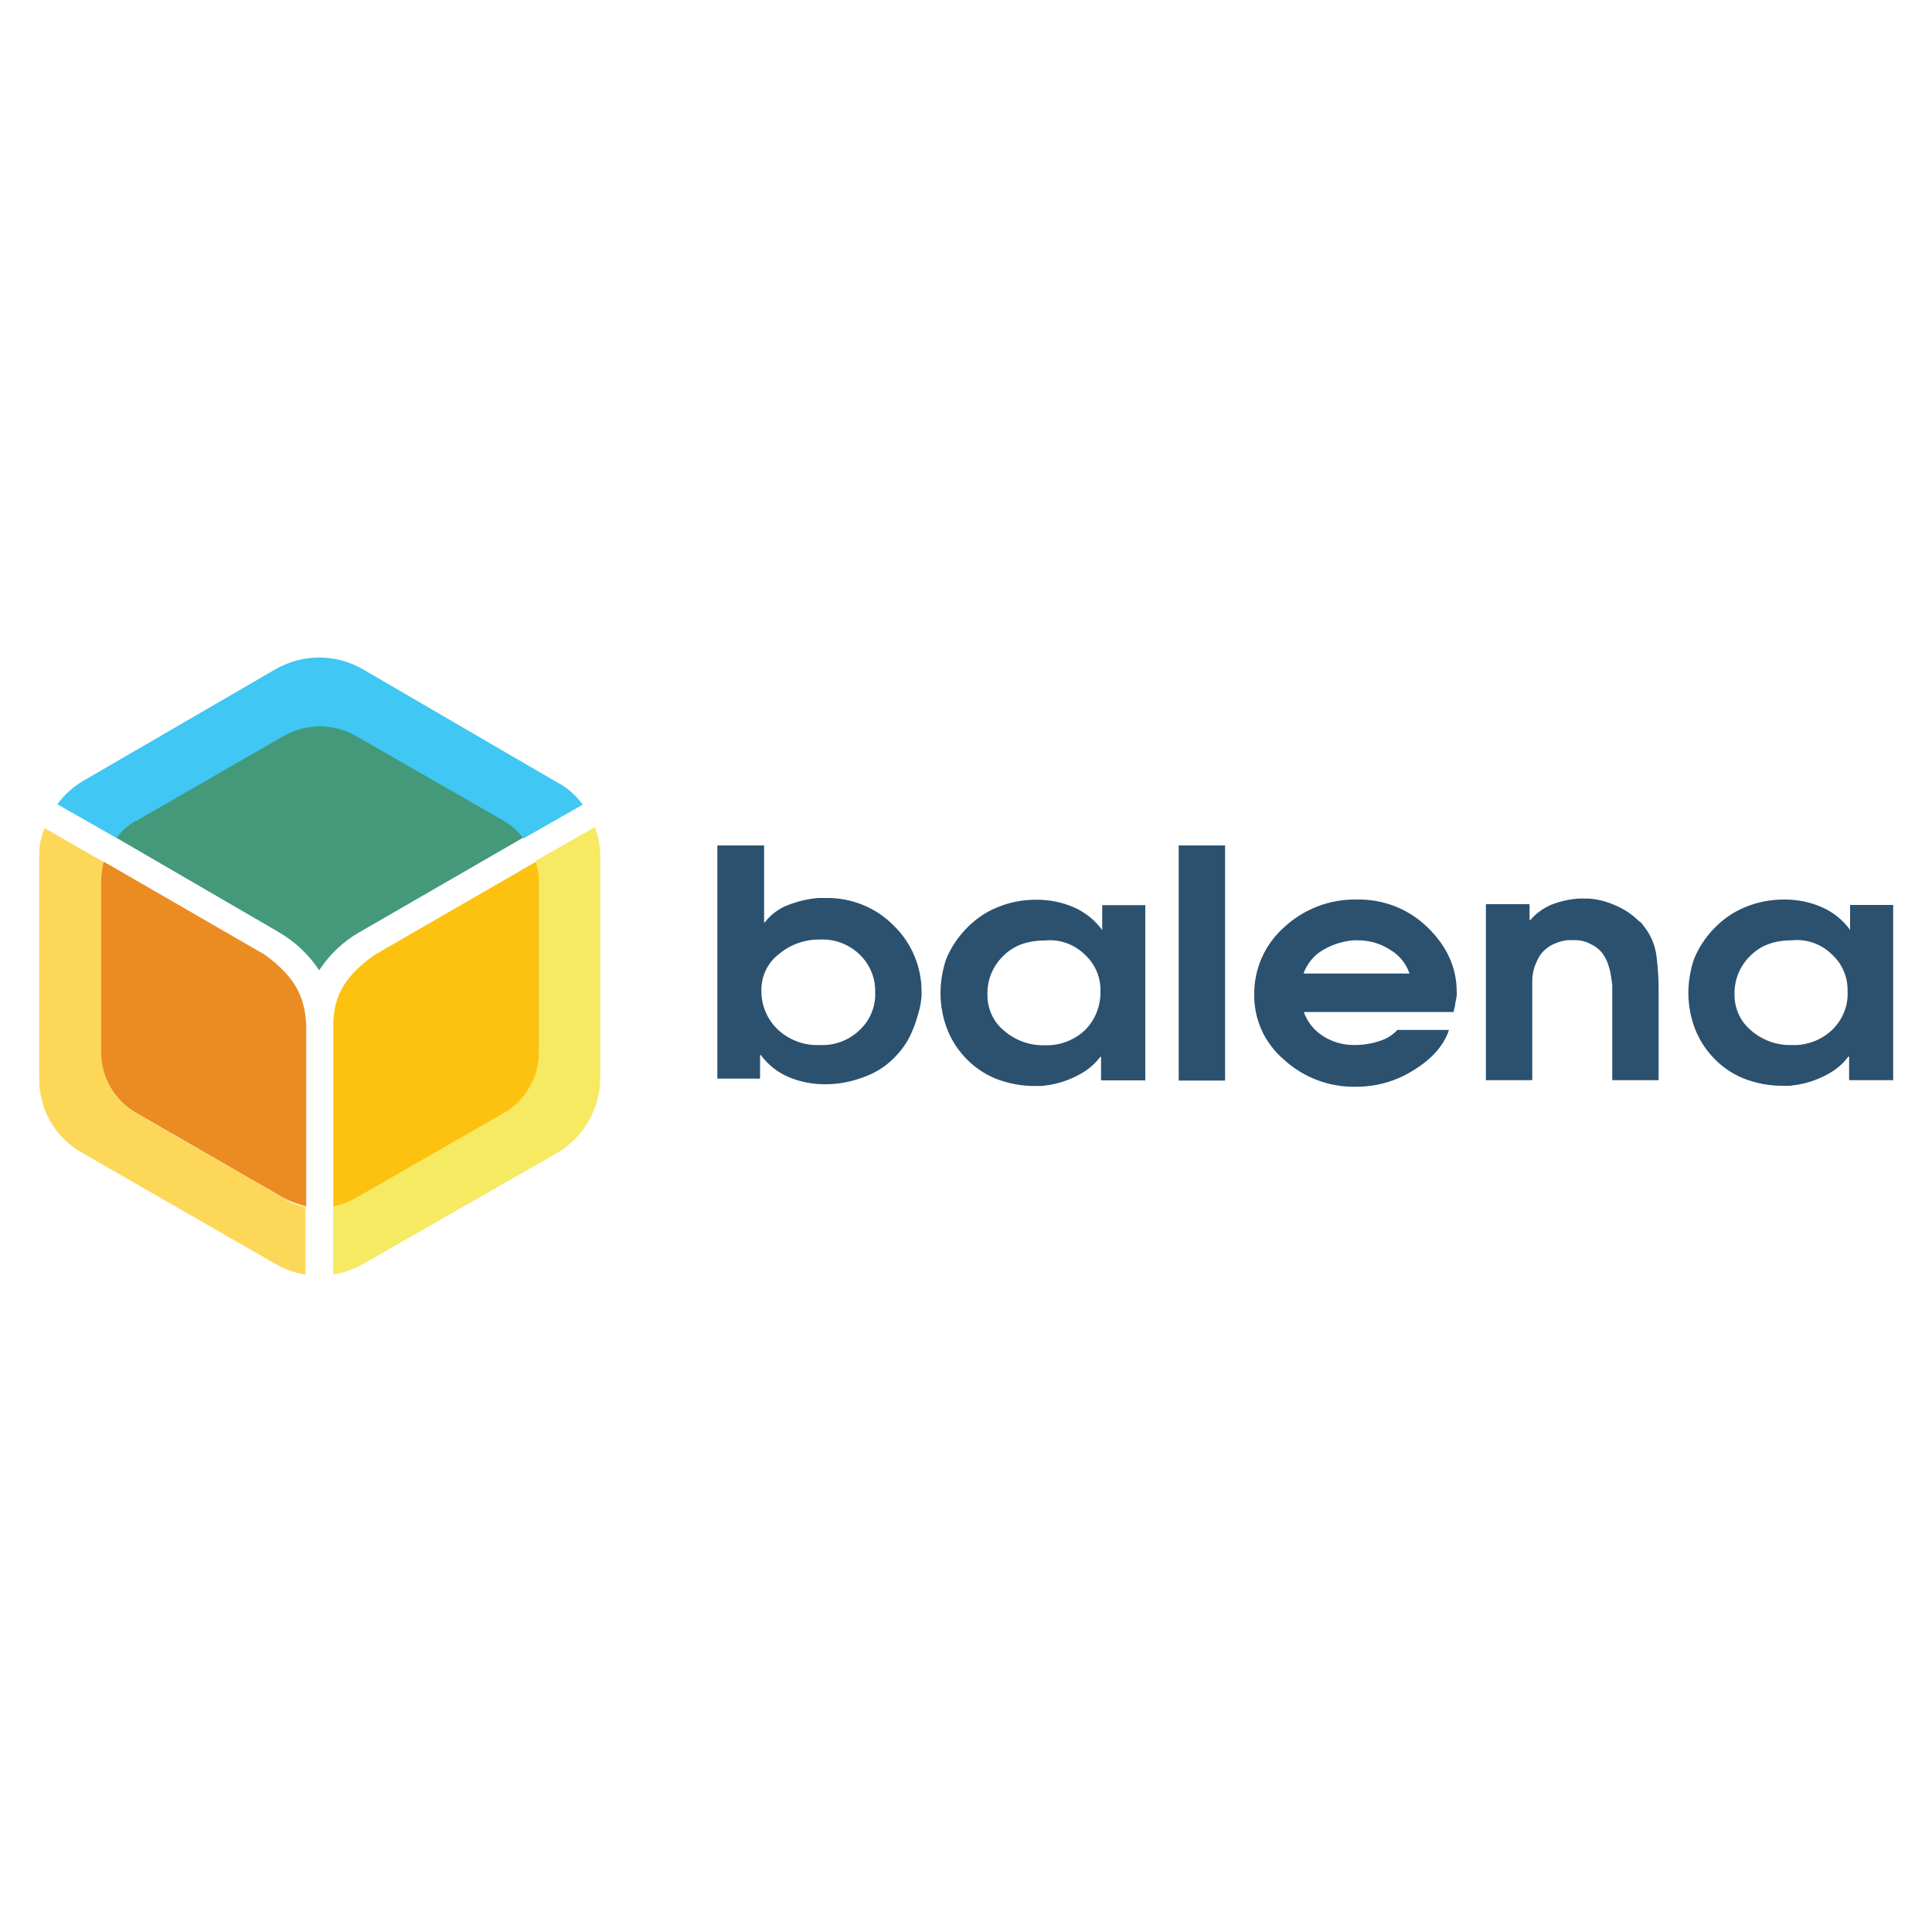
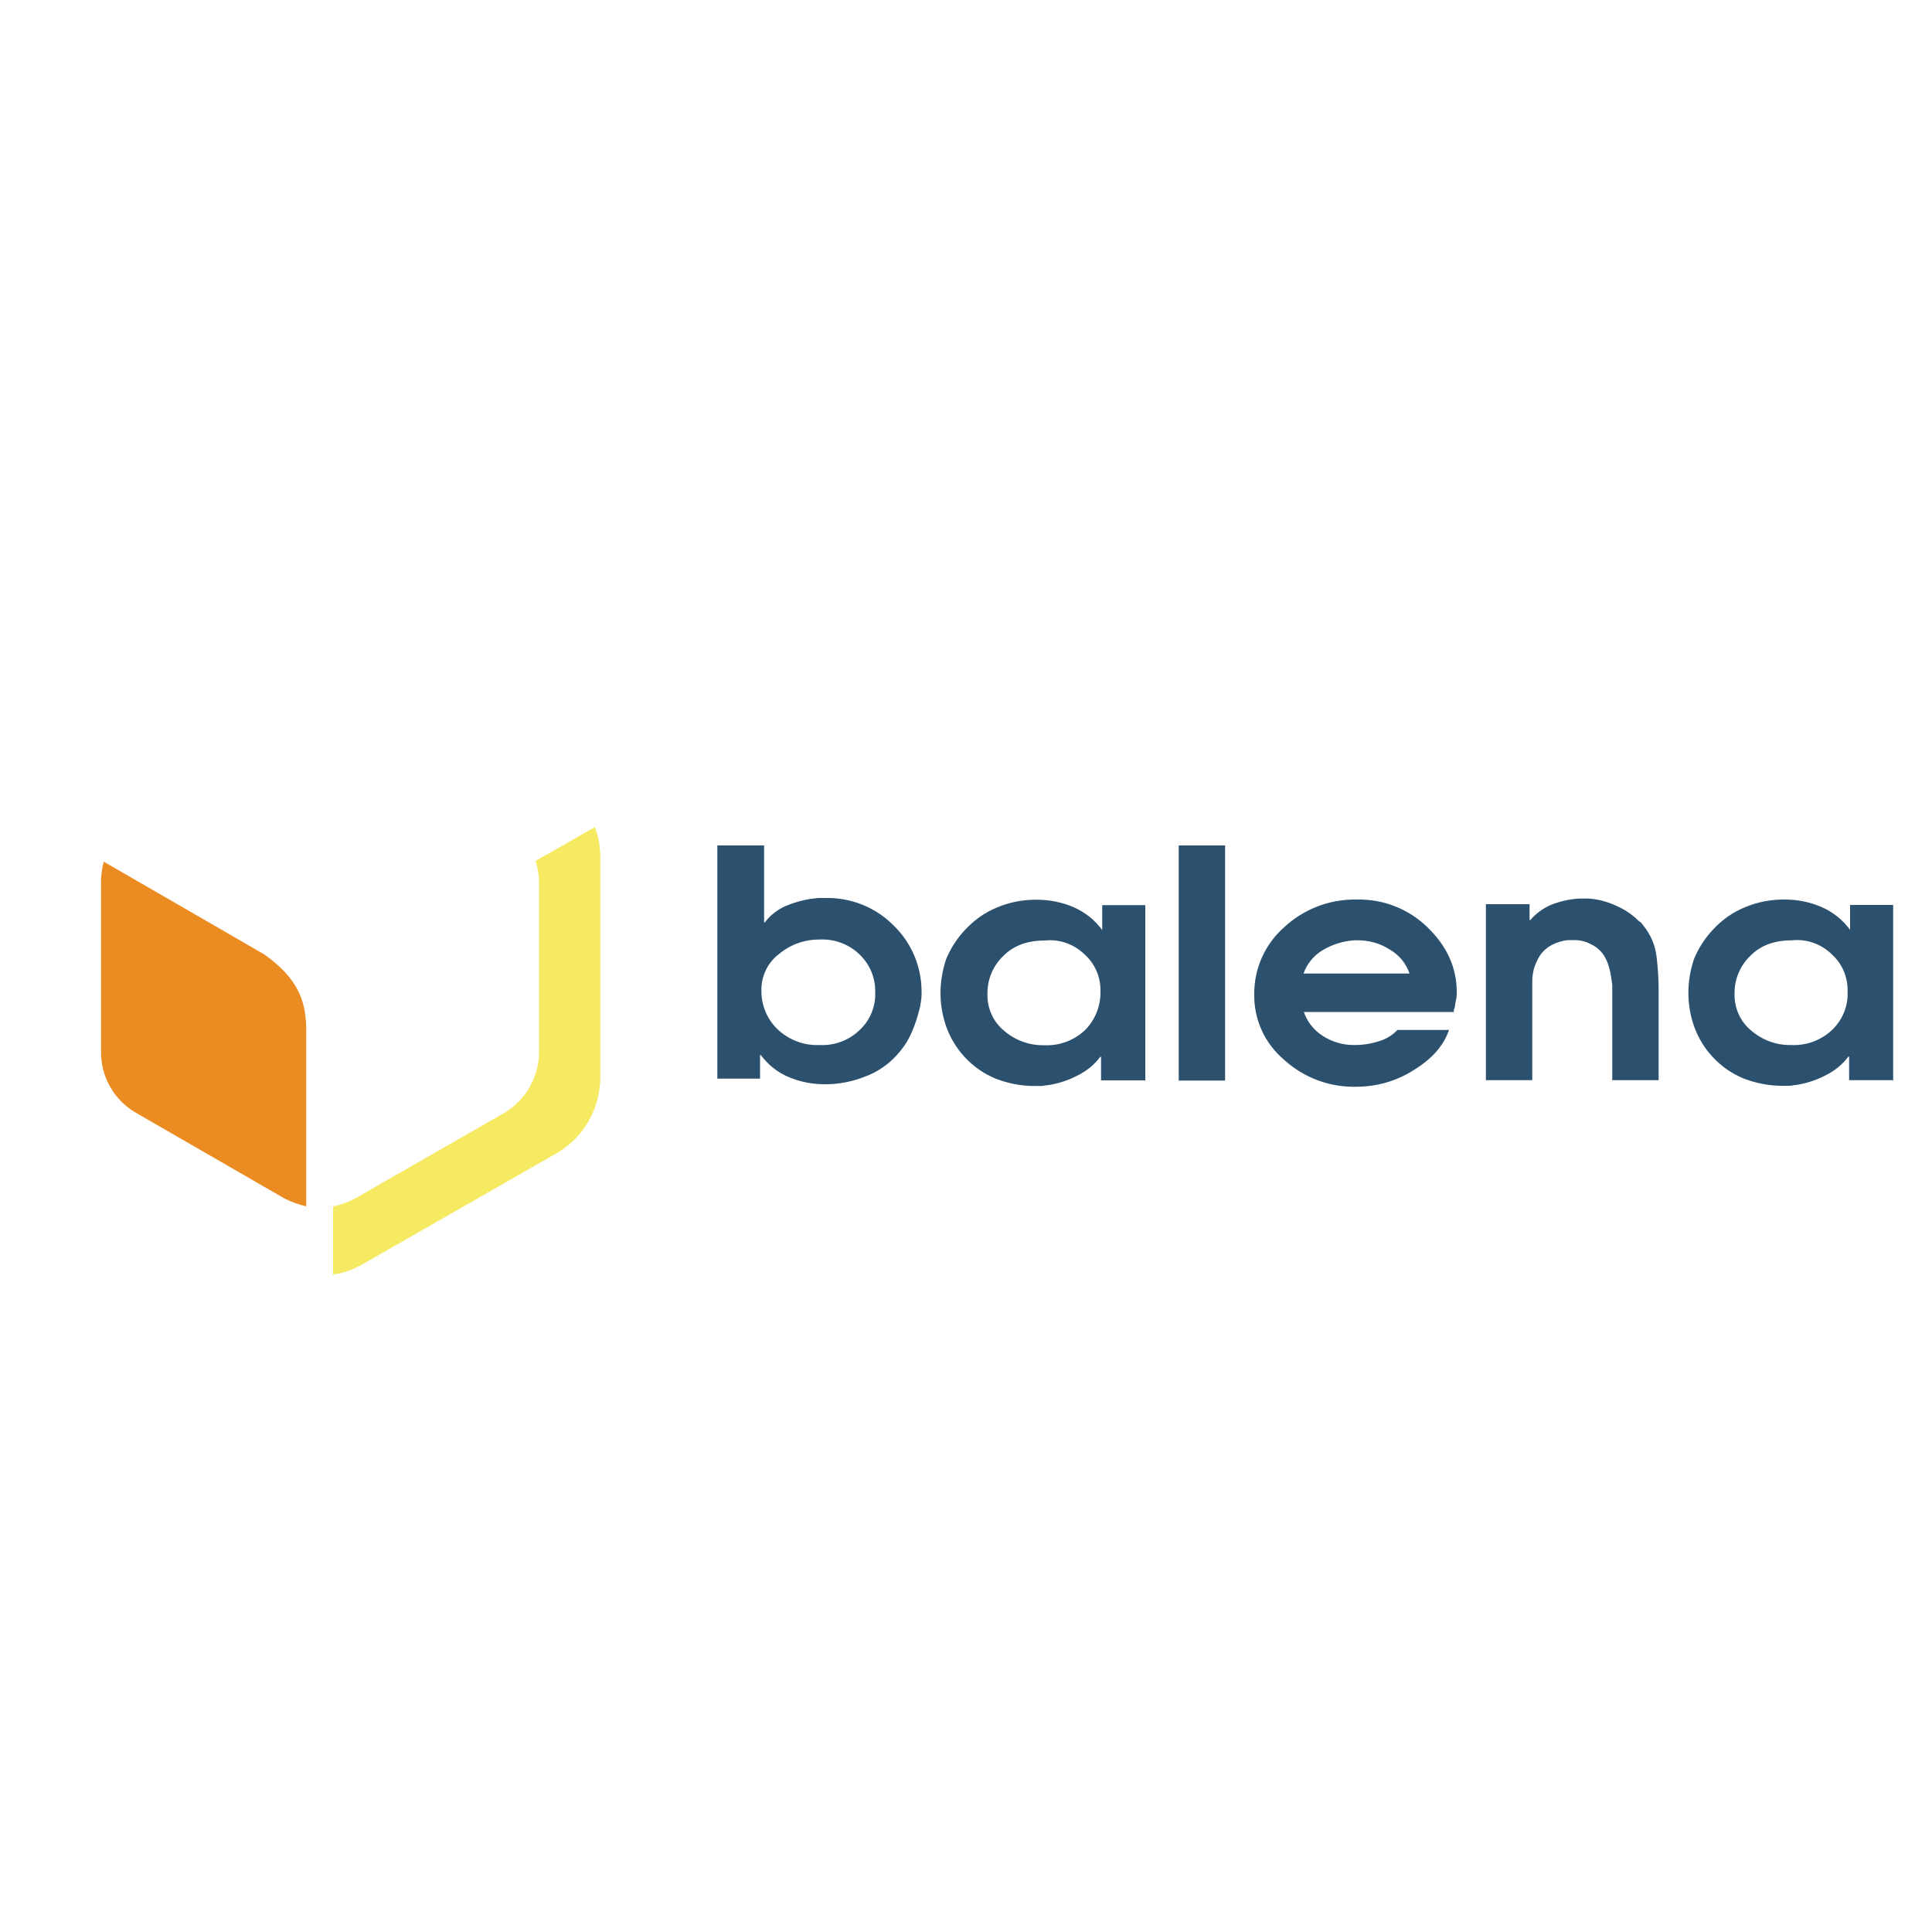
<svg xmlns="http://www.w3.org/2000/svg" version="1.1" id="Layer_1" x="0px" y="0px" viewBox="0 0 1000 1000" style="enable-background:new 0 0 1000 1000;" xml:space="preserve">
  <style type="text/css">
	.st0{fill:#2B516F;}
	.st1{fill:#FDC110;}
	.st2{fill:#F5EA61;}
	.st3{fill:#439979;}
	.st4{fill:#40C7F3;}
	.st5{fill:#FDD757;}
	.st6{fill:#EB8C23;}
</style>
  <g>
    <path class="st0" d="M371.5,437.6h24v39.8h0.4c2.7-3.6,6.3-6.4,10.4-8.3c4.4-1.9,9-3.2,13.6-3.9c1.1,0,2.5-0.4,3.7-0.4h3.2   c13.6-0.4,26.8,4.9,36.2,14.7c9,8.9,14,21.1,14,33.7c0.1,1.9-0.1,3.8-0.4,5.7c-0.3,2.1-0.8,4.1-1.4,6.1c-1.1,4-2.5,7.8-4.3,11.5   c-1.8,3.6-4.1,6.8-6.8,9.7c-4.5,5-10.2,8.8-16.5,11.1c-6.4,2.5-13.2,3.9-20.1,3.9c-6.5,0.1-13-1.1-19-3.6   c-5.9-2.4-10.9-6.4-14.7-11.5h-0.4v12.2h-22.1V437.6H371.5z M403.1,493.9c-5.8,4.4-9.1,11.4-9,18.7c-0.1,7.5,2.8,14.8,8.3,20.1   c5.9,5.6,13.8,8.6,21.9,8.2c7.7,0.4,15.3-2.5,20.8-7.9c5.3-5,8.2-12.1,7.9-19.4c0.2-7.3-2.7-14.3-7.9-19.4   c-5.5-5.4-13.1-8.3-20.8-7.9C416.5,486.2,409,488.9,403.1,493.9L403.1,493.9z M592.2,559.2h-22.3V547h-0.4   c-3.1,4.2-7.2,7.4-11.8,9.7c-4.8,2.5-10,4.2-15.4,5c-1.1,0-2.2,0.4-3.2,0.4h-3.2c-7.1,0.1-14.2-1.3-20.8-3.9   c-6-2.5-11.4-6.3-15.8-11.1c-4.1-4.4-7.2-9.5-9.3-15.1c-2.1-5.7-3.2-11.8-3.2-17.9c0-6,1-11.9,2.9-17.6c2.3-5.6,5.6-10.7,9.7-15.1   c4.7-5.1,10.4-9.2,16.9-11.8c6.5-2.7,13.4-4,20.5-3.9c6.5,0,13,1.3,19,3.9c5.9,2.6,11,6.7,14.7,11.8v-12.9h22.3v90.8L592.2,559.2z    M569.6,513.3c0.2-7.2-2.6-14.1-7.9-19c-5.5-5.5-13.1-8.3-20.8-7.5c-9,0-16.1,2.5-21.5,7.9c-5.5,5.2-8.5,12.5-8.3,20.1   c-0.1,7.2,3,14.1,8.6,18.7c5.8,5,13.2,7.7,20.8,7.5c7.8,0.4,15.5-2.5,21.2-7.9C566.9,527.8,569.7,520.7,569.6,513.3L569.6,513.3z    M610.1,437.6h24v121.7h-24V437.6z M674.7,523.3c1.7,5.4,5.3,9.9,10,12.9c4.9,3.2,10.7,4.8,16.5,4.7c4.4,0,8.8-0.7,12.9-2.1   c3.6-1.1,6.8-3.1,9.2-5.7H750c-2.8,8.3-9,15.1-18.3,20.8c-8.9,5.7-19.2,8.6-29.8,8.6c-13.8,0.3-27.1-4.7-37.3-14   c-9.9-8.4-15.6-20.7-15.4-33.7c-0.2-13.3,5.5-26,15.4-34.8c10.2-9.5,23.7-14.7,37.7-14.4c13.6-0.3,26.8,4.8,36.6,14.4   c10,9.7,15.1,20.8,15.1,33.4c0.1,1.4-0.1,2.9-0.4,4.3c-0.4,1.4-0.4,2.8-0.7,3.9c0,0.4-0.4,0.7-0.4,1.1v1.1h-77.9L674.7,523.3z    M729.6,504c-1.8-5.4-5.5-9.8-10.4-12.6c-5-3.2-10.9-4.8-16.9-4.7h-1.4c-5.7,0.4-11.2,2.1-16.1,5c-4.7,2.7-8.3,7.1-10.1,12.2H729.6   z M769.4,468h22.3v8.2h0.4c2.9-3.4,6.6-6.1,10.8-7.9c4.6-1.8,9.4-2.9,14.4-3.2h5c4.8,0.3,9.6,1.6,14,3.6c4.4,1.9,8.4,4.5,11.8,7.9   c0.4,0.4,1.1,0.7,1.4,1.1c0.4,0.4,0.8,0.9,1.1,1.4c3.7,4.5,6.1,10,6.8,15.8c0.7,5.7,1.1,11.5,1.1,17.2v47h-24v-47.4   c0.1-1.6-0.1-3.1-0.4-4.7c-0.3-2.3-0.7-4.6-1.4-6.8c-0.6-2.2-1.6-4.2-2.8-6.1c-1.6-2.3-3.9-4.2-6.5-5.4c-2.5-1.4-5.4-2.1-8.2-2.1   h-3.7c-2.9,0.3-5.7,1.2-8.3,2.5c-2.4,1.3-4.5,3.1-6.1,5.4c-1.2,1.9-2.1,4-2.9,6.1c-0.7,2.3-1.1,4.7-1.1,7.2v51.3h-24V468L769.4,468   z M979.4,559.1h-22.3v-12.2h-0.4c-3.1,4.2-7.2,7.4-11.8,9.7c-4.8,2.5-10,4.2-15.4,5c-1.1,0-2.1,0.4-3.2,0.4H923   c-7.1,0.1-14.2-1.3-20.8-3.9c-6-2.5-11.4-6.3-15.8-11.1c-4.1-4.4-7.2-9.5-9.3-15.1c-2.1-5.7-3.2-11.8-3.2-17.9c0-6,1-11.9,2.9-17.6   c2.3-5.6,5.6-10.7,9.7-15.1c4.7-5.1,10.4-9.2,16.9-11.8c6.5-2.7,13.4-4,20.5-3.9c6.5,0,13,1.3,19,3.9c5.9,2.6,11,6.7,14.7,11.8   v-12.9h22.3v90.8L979.4,559.1z M956.3,513.2c0.2-7.2-2.6-14.1-7.9-19c-5.5-5.5-13.1-8.3-20.8-7.5c-9,0-16.1,2.5-21.5,7.9   c-5.5,5.2-8.5,12.5-8.3,20.1c-0.1,7.2,3,14.1,8.6,18.7c5.8,5,13.2,7.7,20.8,7.5c7.8,0.4,15.5-2.5,21.2-7.9   C953.7,527.8,956.7,520.6,956.3,513.2L956.3,513.2z" />
-     <path class="st1" d="M172.5,531.5v93c4-0.7,7.8-2.1,11.3-4.1l77.2-44.3c11.3-6.5,18.2-18.6,18.1-31.6v-88c0.1-3.5-0.5-7.1-1.8-10.4   l-83.5,48.2C176.2,506.7,172.5,518,172.5,531.5L172.5,531.5z" />
    <path class="st2" d="M307.9,428.1l-30.7,17.5c1.1,3.4,1.7,6.9,1.8,10.4v88.5c-0.1,13-6.9,25-18.1,31.6l-77.2,44.3   c-3.6,1.8-7.4,3.2-11.3,4.1v35.2c5.4-0.8,10.6-2.7,15.4-5.4l100.3-57.4c14-8.1,22.6-23.1,22.6-39.3V443   C310.6,437.9,309.7,432.9,307.9,428.1L307.9,428.1z" />
-     <path class="st3" d="M165.2,502.2c5.4-8.2,12.6-15.1,21.2-19.9l84.5-48.8c-2.7-3.6-6.1-6.6-9.9-9l-77.2-44.3   c-11.4-6.3-25.2-6.3-36.6,0l-76.8,44.3c-4,2.4-7.5,5.4-10.4,9l84,48.8C152.5,487.2,159.8,494,165.2,502.2L165.2,502.2z" />
-     <path class="st4" d="M70.4,425l76.8-44.3c11.4-6.3,25.2-6.3,36.6,0L261,425c3.9,2.3,7.3,5.4,9.9,9l30.7-17.5   c-3.5-4.9-8.1-9-13.5-11.7l-100.3-58.4c-14-8.1-31.2-8.1-45.2,0l-99.4,57.7c-5.3,3.1-9.9,7.2-13.5,12.2l30.7,17.5   c2.5-3.8,5.9-6.9,9.9-9L70.4,425z" />
-     <path class="st5" d="M147.2,620.5l-76.8-44.3c-11.3-6.5-18.2-18.6-18.1-31.6v-88.5c0-3.4,0.4-6.7,1.4-9.9L23,428.6   c-1.8,4.6-2.8,9.5-2.7,14.4v115.2c-0.2,16.1,8.5,31,22.6,38.7l99.8,57.4c4.7,2.7,9.9,4.6,15.4,5.4v-35.1   C154.1,624,150.4,622.6,147.2,620.5L147.2,620.5z" />
    <path class="st6" d="M136.8,494l-83.1-48c-0.9,3.2-1.3,6.6-1.4,9.9v88.5c-0.1,13,6.8,25.1,18.1,31.6l76.8,44.3   c3.6,1.8,7.4,3.2,11.3,4.1v-93C158,517.9,154.4,506.6,136.8,494L136.8,494z" />
  </g>
</svg>